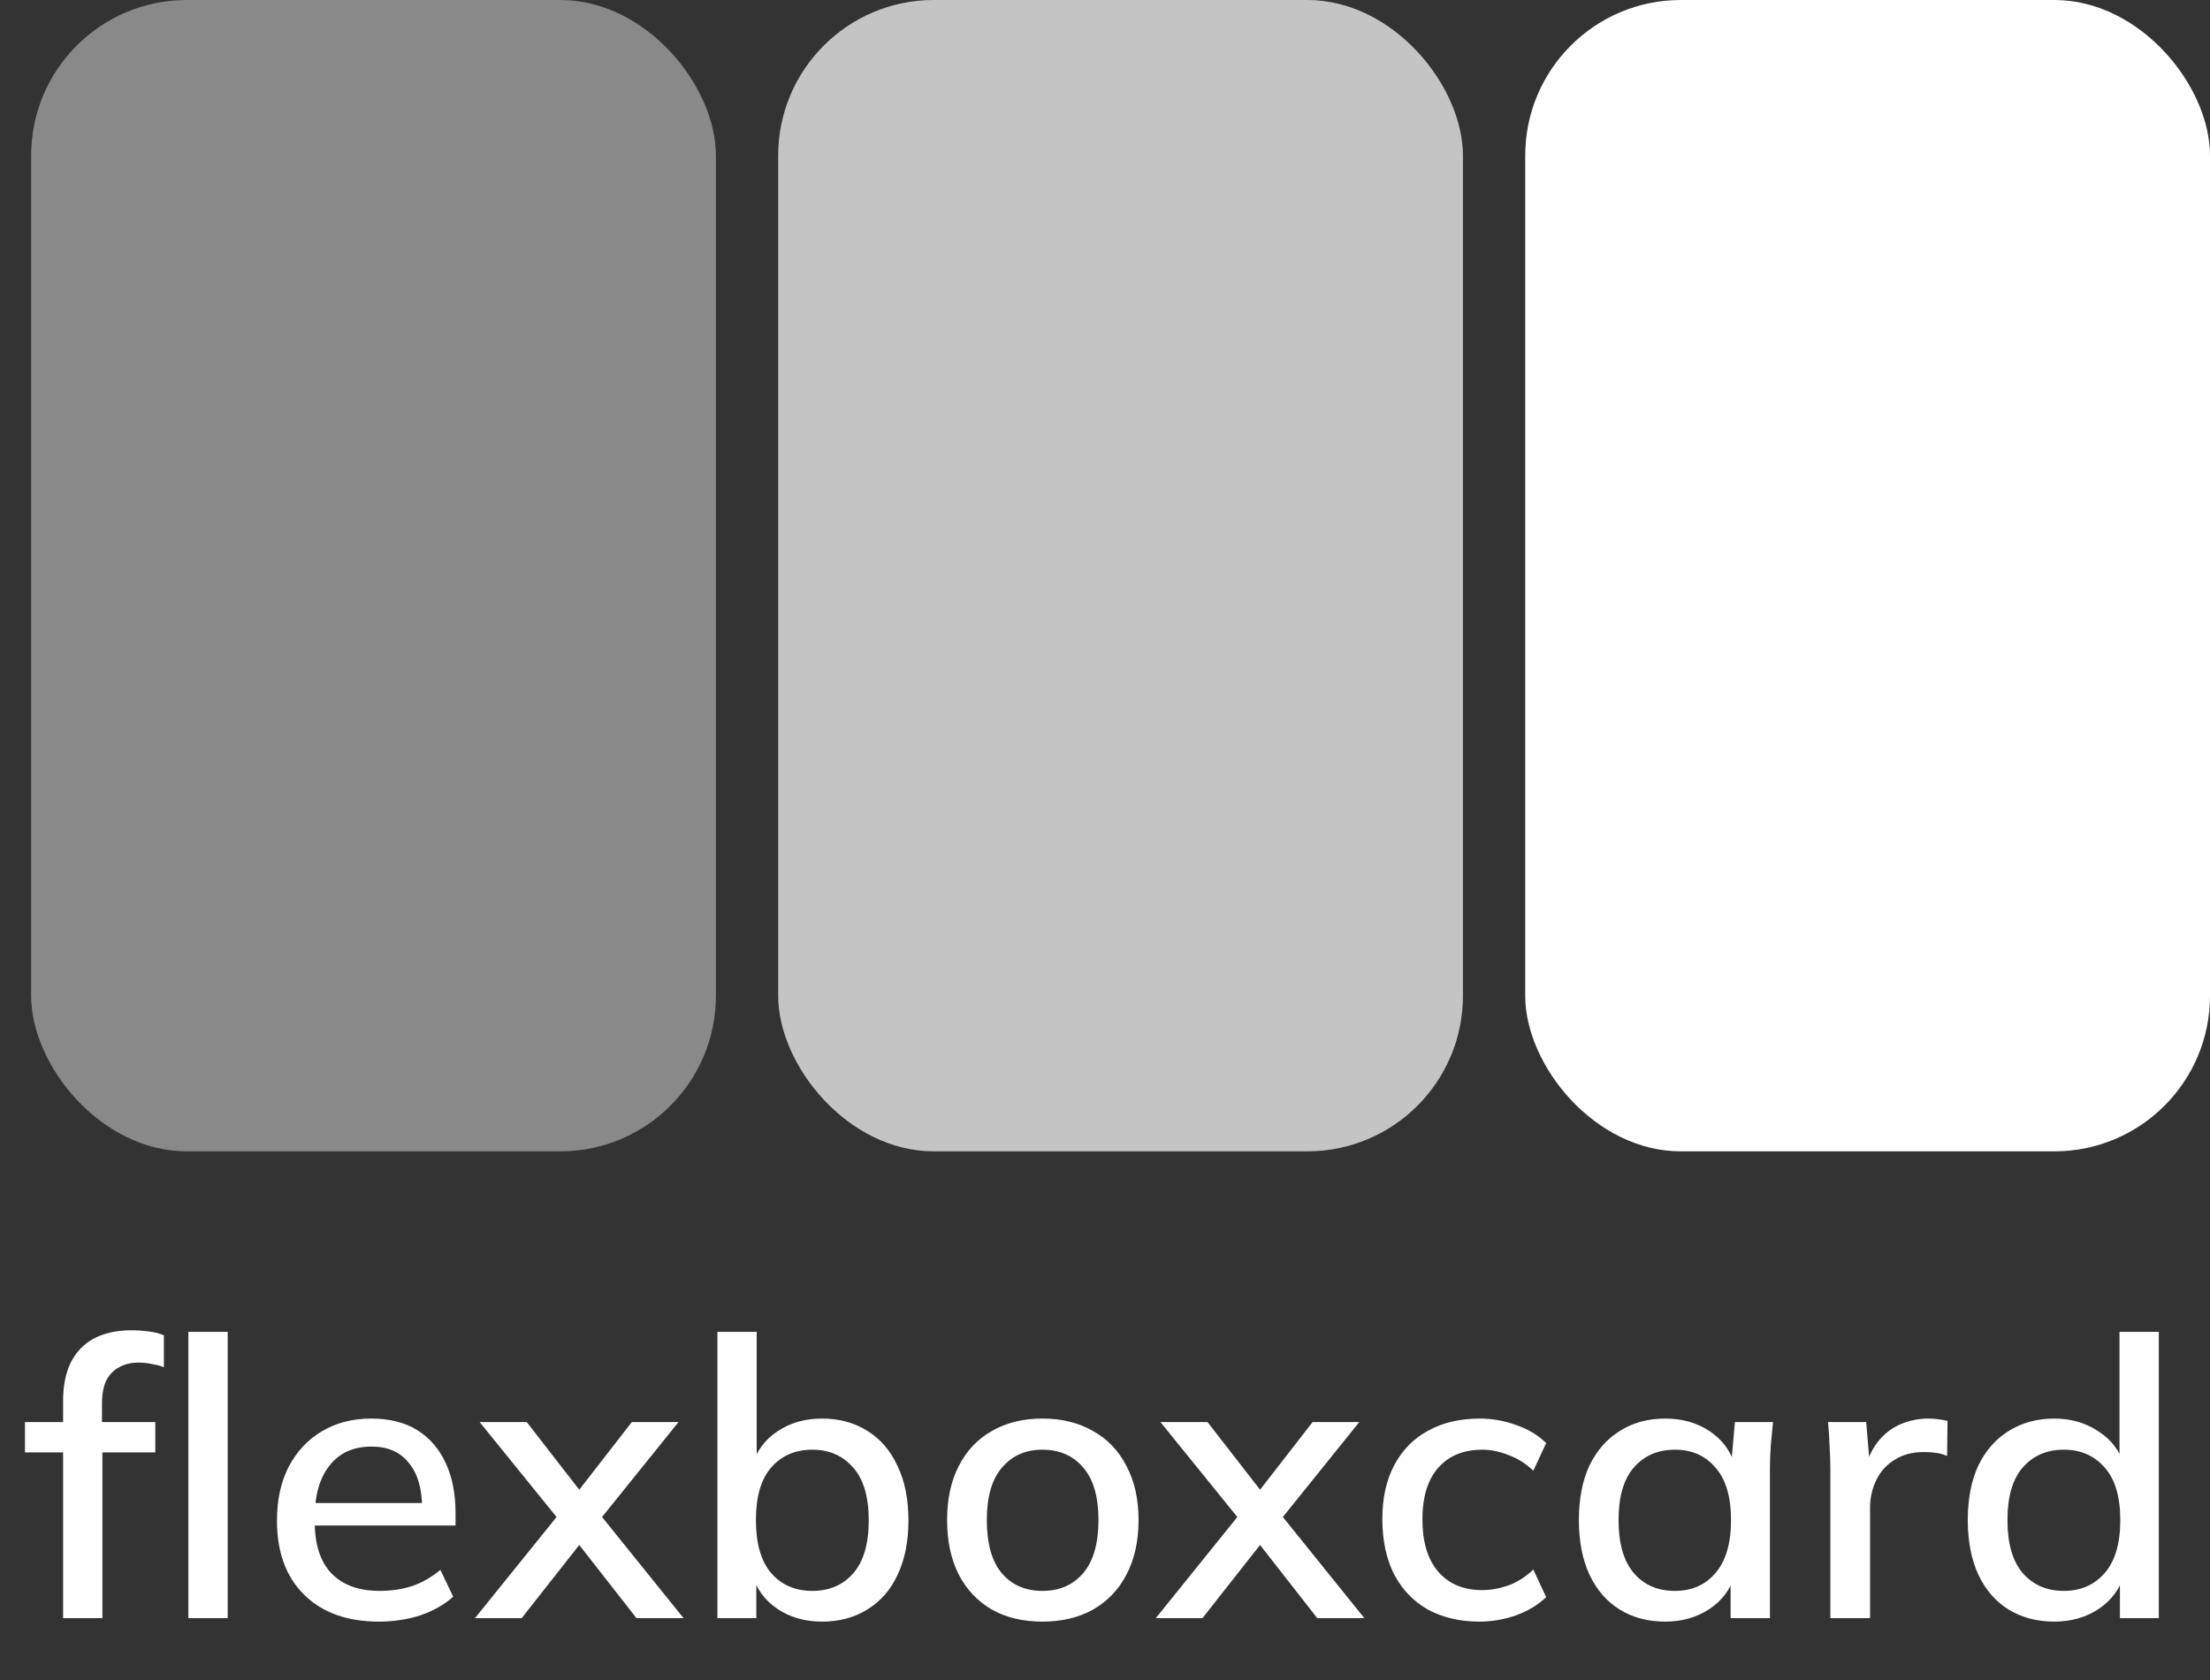
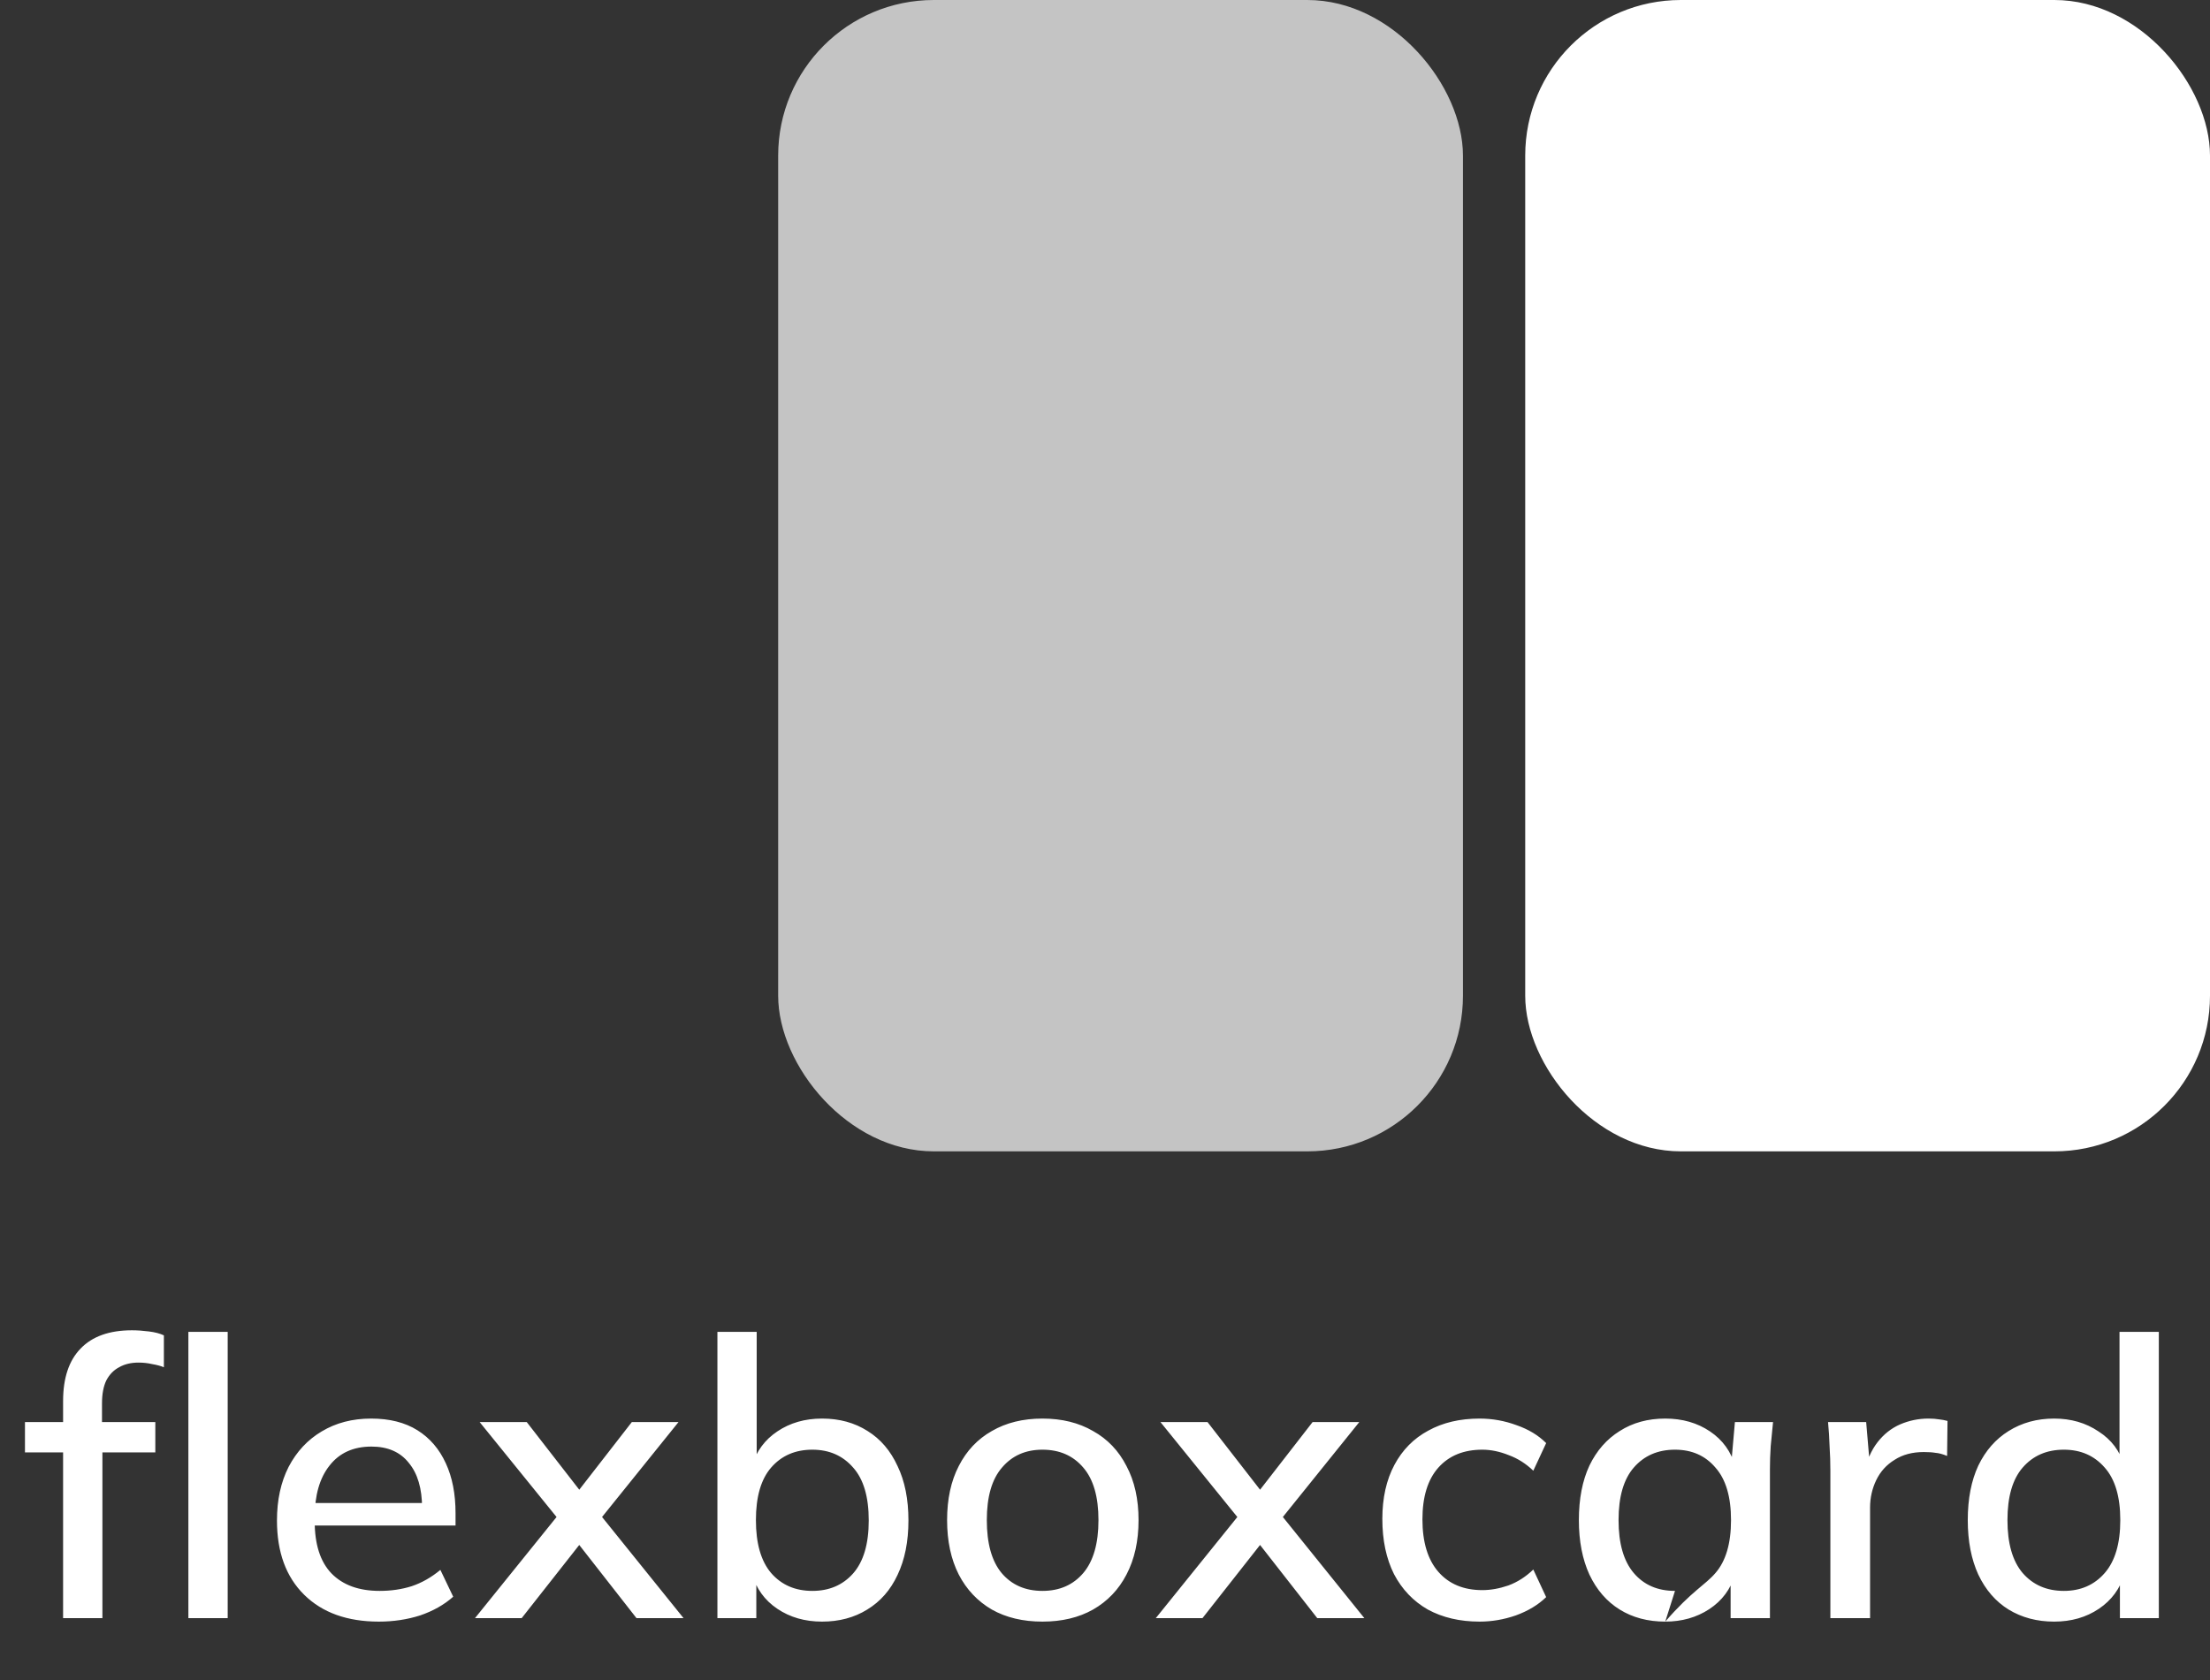
<svg xmlns="http://www.w3.org/2000/svg" width="71" height="54" viewBox="0 0 71 54" fill="none">
  <rect x="0" y="0" width="71" height="54" fill="#333333" stroke="none" />
-   <path d="M2.027 52V46.675H0.802V45.7H2.377L2.027 46.025V45.025C2.027 44.283 2.215 43.721 2.59 43.337C2.965 42.946 3.515 42.75 4.24 42.75C4.415 42.75 4.598 42.763 4.79 42.788C4.981 42.812 5.14 42.854 5.265 42.913V43.938C5.165 43.896 5.04 43.862 4.89 43.837C4.748 43.804 4.602 43.788 4.452 43.788C4.211 43.788 4.002 43.837 3.827 43.938C3.652 44.029 3.515 44.171 3.415 44.362C3.323 44.554 3.277 44.8 3.277 45.1V45.95L3.09 45.7H4.99V46.675H3.29V52H2.027ZM6.052 52V42.8H7.315V52H6.052ZM12.173 52.112C11.156 52.112 10.356 51.825 9.773 51.25C9.189 50.675 8.898 49.879 8.898 48.862C8.898 48.204 9.023 47.629 9.273 47.138C9.531 46.646 9.885 46.267 10.335 46C10.793 45.725 11.323 45.587 11.923 45.587C12.514 45.587 13.01 45.712 13.41 45.962C13.81 46.212 14.114 46.567 14.323 47.025C14.531 47.475 14.635 48.008 14.635 48.625V49.025H9.885V48.3H13.773L13.56 48.462C13.56 47.837 13.418 47.354 13.135 47.013C12.86 46.663 12.46 46.487 11.935 46.487C11.352 46.487 10.902 46.692 10.585 47.1C10.268 47.5 10.11 48.054 10.11 48.763V48.888C10.11 49.629 10.289 50.188 10.648 50.562C11.014 50.938 11.531 51.125 12.198 51.125C12.564 51.125 12.906 51.075 13.223 50.975C13.548 50.867 13.856 50.692 14.148 50.45L14.56 51.312C14.268 51.571 13.914 51.771 13.498 51.913C13.081 52.046 12.639 52.112 12.173 52.112ZM15.26 52L18.123 48.45V49.05L15.41 45.7H16.923L18.835 48.163H18.385L20.298 45.7H21.798L19.11 49.038V48.462L21.96 52H20.448L18.385 49.362H18.835L16.76 52H15.26ZM26.41 52.112C25.86 52.112 25.381 51.975 24.973 51.7C24.564 51.425 24.294 51.05 24.16 50.575H24.298V52H23.048V42.8H24.31V47.1H24.16C24.302 46.633 24.573 46.267 24.973 46C25.381 45.725 25.86 45.587 26.41 45.587C26.969 45.587 27.456 45.721 27.873 45.987C28.29 46.246 28.61 46.621 28.835 47.112C29.069 47.596 29.185 48.179 29.185 48.862C29.185 49.538 29.069 50.121 28.835 50.612C28.61 51.096 28.285 51.467 27.86 51.725C27.444 51.983 26.96 52.112 26.41 52.112ZM26.098 51.125C26.64 51.125 27.077 50.938 27.41 50.562C27.744 50.179 27.91 49.612 27.91 48.862C27.91 48.104 27.744 47.538 27.41 47.163C27.077 46.779 26.64 46.587 26.098 46.587C25.548 46.587 25.106 46.779 24.773 47.163C24.448 47.538 24.285 48.1 24.285 48.85C24.285 49.6 24.448 50.167 24.773 50.55C25.106 50.933 25.548 51.125 26.098 51.125ZM33.49 52.112C32.865 52.112 32.323 51.983 31.865 51.725C31.407 51.458 31.052 51.083 30.802 50.6C30.552 50.108 30.427 49.525 30.427 48.85C30.427 48.175 30.552 47.596 30.802 47.112C31.052 46.621 31.407 46.246 31.865 45.987C32.323 45.721 32.865 45.587 33.49 45.587C34.115 45.587 34.657 45.721 35.115 45.987C35.582 46.246 35.94 46.621 36.19 47.112C36.448 47.596 36.578 48.175 36.578 48.85C36.578 49.525 36.448 50.108 36.19 50.6C35.94 51.083 35.582 51.458 35.115 51.725C34.657 51.983 34.115 52.112 33.49 52.112ZM33.49 51.125C34.04 51.125 34.477 50.933 34.803 50.55C35.127 50.167 35.29 49.6 35.29 48.85C35.29 48.1 35.127 47.538 34.803 47.163C34.477 46.779 34.04 46.587 33.49 46.587C32.948 46.587 32.515 46.779 32.19 47.163C31.865 47.538 31.703 48.1 31.703 48.85C31.703 49.6 31.861 50.167 32.178 50.55C32.502 50.933 32.94 51.125 33.49 51.125ZM37.132 52L39.994 48.45V49.05L37.282 45.7H38.794L40.707 48.163H40.257L42.169 45.7H43.669L40.982 49.038V48.462L43.832 52H42.319L40.257 49.362H40.707L38.632 52H37.132ZM47.535 52.112C46.902 52.112 46.348 51.983 45.873 51.725C45.406 51.458 45.044 51.079 44.785 50.587C44.535 50.087 44.41 49.496 44.41 48.812C44.41 48.138 44.54 47.558 44.798 47.075C45.056 46.592 45.419 46.225 45.885 45.975C46.352 45.717 46.902 45.587 47.535 45.587C47.944 45.587 48.34 45.658 48.723 45.8C49.106 45.933 49.423 46.125 49.673 46.375L49.26 47.263C49.027 47.038 48.765 46.871 48.473 46.763C48.181 46.646 47.898 46.587 47.623 46.587C47.023 46.587 46.552 46.779 46.21 47.163C45.869 47.546 45.698 48.1 45.698 48.825C45.698 49.558 45.869 50.121 46.21 50.513C46.552 50.904 47.023 51.1 47.623 51.1C47.89 51.1 48.169 51.05 48.46 50.95C48.752 50.842 49.019 50.671 49.26 50.438L49.673 51.325C49.415 51.575 49.09 51.771 48.698 51.913C48.315 52.046 47.927 52.112 47.535 52.112ZM53.499 52.112C52.941 52.112 52.453 51.983 52.037 51.725C51.62 51.467 51.295 51.092 51.062 50.6C50.837 50.108 50.724 49.525 50.724 48.85C50.724 48.167 50.837 47.583 51.062 47.1C51.295 46.617 51.62 46.246 52.037 45.987C52.453 45.721 52.941 45.587 53.499 45.587C54.049 45.587 54.529 45.725 54.937 46C55.345 46.275 55.616 46.65 55.749 47.125H55.612L55.737 45.7H56.962C56.937 45.958 56.912 46.217 56.887 46.475C56.87 46.725 56.862 46.971 56.862 47.212V52H55.599V50.6H55.737C55.603 51.067 55.328 51.438 54.912 51.712C54.504 51.979 54.033 52.112 53.499 52.112ZM53.812 51.125C54.353 51.125 54.787 50.933 55.112 50.55C55.445 50.167 55.612 49.6 55.612 48.85C55.612 48.1 55.445 47.538 55.112 47.163C54.787 46.779 54.353 46.587 53.812 46.587C53.262 46.587 52.82 46.779 52.487 47.163C52.162 47.538 51.999 48.1 51.999 48.85C51.999 49.6 52.162 50.167 52.487 50.55C52.812 50.933 53.254 51.125 53.812 51.125ZM58.804 52V47.263C58.804 47.004 58.796 46.746 58.779 46.487C58.771 46.221 58.754 45.958 58.729 45.7H59.954L60.092 47.325H59.892C59.975 46.933 60.117 46.608 60.317 46.35C60.517 46.092 60.758 45.9 61.042 45.775C61.333 45.65 61.637 45.587 61.954 45.587C62.087 45.587 62.2 45.596 62.292 45.612C62.383 45.621 62.475 45.638 62.567 45.663L62.554 46.788C62.412 46.729 62.287 46.696 62.179 46.688C62.079 46.671 61.954 46.663 61.804 46.663C61.437 46.663 61.125 46.746 60.867 46.913C60.608 47.071 60.412 47.288 60.279 47.562C60.146 47.837 60.079 48.133 60.079 48.45V52H58.804ZM65.993 52.112C65.443 52.112 64.956 51.983 64.531 51.725C64.114 51.467 63.789 51.092 63.556 50.6C63.331 50.108 63.218 49.525 63.218 48.85C63.218 48.167 63.331 47.583 63.556 47.1C63.789 46.617 64.114 46.246 64.531 45.987C64.956 45.721 65.443 45.587 65.993 45.587C66.535 45.587 67.01 45.725 67.418 46C67.835 46.267 68.11 46.633 68.243 47.1H68.093V42.8H69.356V52H68.106V50.575H68.255C68.114 51.05 67.839 51.425 67.43 51.7C67.022 51.975 66.543 52.112 65.993 52.112ZM66.305 51.125C66.847 51.125 67.285 50.933 67.618 50.55C67.951 50.167 68.118 49.6 68.118 48.85C68.118 48.1 67.951 47.538 67.618 47.163C67.285 46.779 66.847 46.587 66.305 46.587C65.755 46.587 65.314 46.779 64.981 47.163C64.656 47.538 64.493 48.1 64.493 48.85C64.493 49.6 64.656 50.167 64.981 50.55C65.314 50.933 65.755 51.125 66.305 51.125Z" fill="white" />
+   <path d="M2.027 52V46.675H0.802V45.7H2.377L2.027 46.025V45.025C2.027 44.283 2.215 43.721 2.59 43.337C2.965 42.946 3.515 42.75 4.24 42.75C4.415 42.75 4.598 42.763 4.79 42.788C4.981 42.812 5.14 42.854 5.265 42.913V43.938C5.165 43.896 5.04 43.862 4.89 43.837C4.748 43.804 4.602 43.788 4.452 43.788C4.211 43.788 4.002 43.837 3.827 43.938C3.652 44.029 3.515 44.171 3.415 44.362C3.323 44.554 3.277 44.8 3.277 45.1V45.95L3.09 45.7H4.99V46.675H3.29V52H2.027ZM6.052 52V42.8H7.315V52H6.052ZM12.173 52.112C11.156 52.112 10.356 51.825 9.773 51.25C9.189 50.675 8.898 49.879 8.898 48.862C8.898 48.204 9.023 47.629 9.273 47.138C9.531 46.646 9.885 46.267 10.335 46C10.793 45.725 11.323 45.587 11.923 45.587C12.514 45.587 13.01 45.712 13.41 45.962C13.81 46.212 14.114 46.567 14.323 47.025C14.531 47.475 14.635 48.008 14.635 48.625V49.025H9.885V48.3H13.773L13.56 48.462C13.56 47.837 13.418 47.354 13.135 47.013C12.86 46.663 12.46 46.487 11.935 46.487C11.352 46.487 10.902 46.692 10.585 47.1C10.268 47.5 10.11 48.054 10.11 48.763V48.888C10.11 49.629 10.289 50.188 10.648 50.562C11.014 50.938 11.531 51.125 12.198 51.125C12.564 51.125 12.906 51.075 13.223 50.975C13.548 50.867 13.856 50.692 14.148 50.45L14.56 51.312C14.268 51.571 13.914 51.771 13.498 51.913C13.081 52.046 12.639 52.112 12.173 52.112ZM15.26 52L18.123 48.45V49.05L15.41 45.7H16.923L18.835 48.163H18.385L20.298 45.7H21.798L19.11 49.038V48.462L21.96 52H20.448L18.385 49.362H18.835L16.76 52H15.26ZM26.41 52.112C25.86 52.112 25.381 51.975 24.973 51.7C24.564 51.425 24.294 51.05 24.16 50.575H24.298V52H23.048V42.8H24.31V47.1H24.16C24.302 46.633 24.573 46.267 24.973 46C25.381 45.725 25.86 45.587 26.41 45.587C26.969 45.587 27.456 45.721 27.873 45.987C28.29 46.246 28.61 46.621 28.835 47.112C29.069 47.596 29.185 48.179 29.185 48.862C29.185 49.538 29.069 50.121 28.835 50.612C28.61 51.096 28.285 51.467 27.86 51.725C27.444 51.983 26.96 52.112 26.41 52.112ZM26.098 51.125C26.64 51.125 27.077 50.938 27.41 50.562C27.744 50.179 27.91 49.612 27.91 48.862C27.91 48.104 27.744 47.538 27.41 47.163C27.077 46.779 26.64 46.587 26.098 46.587C25.548 46.587 25.106 46.779 24.773 47.163C24.448 47.538 24.285 48.1 24.285 48.85C24.285 49.6 24.448 50.167 24.773 50.55C25.106 50.933 25.548 51.125 26.098 51.125ZM33.49 52.112C32.865 52.112 32.323 51.983 31.865 51.725C31.407 51.458 31.052 51.083 30.802 50.6C30.552 50.108 30.427 49.525 30.427 48.85C30.427 48.175 30.552 47.596 30.802 47.112C31.052 46.621 31.407 46.246 31.865 45.987C32.323 45.721 32.865 45.587 33.49 45.587C34.115 45.587 34.657 45.721 35.115 45.987C35.582 46.246 35.94 46.621 36.19 47.112C36.448 47.596 36.578 48.175 36.578 48.85C36.578 49.525 36.448 50.108 36.19 50.6C35.94 51.083 35.582 51.458 35.115 51.725C34.657 51.983 34.115 52.112 33.49 52.112ZM33.49 51.125C34.04 51.125 34.477 50.933 34.803 50.55C35.127 50.167 35.29 49.6 35.29 48.85C35.29 48.1 35.127 47.538 34.803 47.163C34.477 46.779 34.04 46.587 33.49 46.587C32.948 46.587 32.515 46.779 32.19 47.163C31.865 47.538 31.703 48.1 31.703 48.85C31.703 49.6 31.861 50.167 32.178 50.55C32.502 50.933 32.94 51.125 33.49 51.125ZM37.132 52L39.994 48.45V49.05L37.282 45.7H38.794L40.707 48.163H40.257L42.169 45.7H43.669L40.982 49.038V48.462L43.832 52H42.319L40.257 49.362H40.707L38.632 52H37.132ZM47.535 52.112C46.902 52.112 46.348 51.983 45.873 51.725C45.406 51.458 45.044 51.079 44.785 50.587C44.535 50.087 44.41 49.496 44.41 48.812C44.41 48.138 44.54 47.558 44.798 47.075C45.056 46.592 45.419 46.225 45.885 45.975C46.352 45.717 46.902 45.587 47.535 45.587C47.944 45.587 48.34 45.658 48.723 45.8C49.106 45.933 49.423 46.125 49.673 46.375L49.26 47.263C49.027 47.038 48.765 46.871 48.473 46.763C48.181 46.646 47.898 46.587 47.623 46.587C47.023 46.587 46.552 46.779 46.21 47.163C45.869 47.546 45.698 48.1 45.698 48.825C45.698 49.558 45.869 50.121 46.21 50.513C46.552 50.904 47.023 51.1 47.623 51.1C47.89 51.1 48.169 51.05 48.46 50.95C48.752 50.842 49.019 50.671 49.26 50.438L49.673 51.325C49.415 51.575 49.09 51.771 48.698 51.913C48.315 52.046 47.927 52.112 47.535 52.112ZM53.499 52.112C52.941 52.112 52.453 51.983 52.037 51.725C51.62 51.467 51.295 51.092 51.062 50.6C50.837 50.108 50.724 49.525 50.724 48.85C50.724 48.167 50.837 47.583 51.062 47.1C51.295 46.617 51.62 46.246 52.037 45.987C52.453 45.721 52.941 45.587 53.499 45.587C54.049 45.587 54.529 45.725 54.937 46C55.345 46.275 55.616 46.65 55.749 47.125H55.612L55.737 45.7H56.962C56.937 45.958 56.912 46.217 56.887 46.475C56.87 46.725 56.862 46.971 56.862 47.212V52H55.599V50.6H55.737C55.603 51.067 55.328 51.438 54.912 51.712C54.504 51.979 54.033 52.112 53.499 52.112ZC54.353 51.125 54.787 50.933 55.112 50.55C55.445 50.167 55.612 49.6 55.612 48.85C55.612 48.1 55.445 47.538 55.112 47.163C54.787 46.779 54.353 46.587 53.812 46.587C53.262 46.587 52.82 46.779 52.487 47.163C52.162 47.538 51.999 48.1 51.999 48.85C51.999 49.6 52.162 50.167 52.487 50.55C52.812 50.933 53.254 51.125 53.812 51.125ZM58.804 52V47.263C58.804 47.004 58.796 46.746 58.779 46.487C58.771 46.221 58.754 45.958 58.729 45.7H59.954L60.092 47.325H59.892C59.975 46.933 60.117 46.608 60.317 46.35C60.517 46.092 60.758 45.9 61.042 45.775C61.333 45.65 61.637 45.587 61.954 45.587C62.087 45.587 62.2 45.596 62.292 45.612C62.383 45.621 62.475 45.638 62.567 45.663L62.554 46.788C62.412 46.729 62.287 46.696 62.179 46.688C62.079 46.671 61.954 46.663 61.804 46.663C61.437 46.663 61.125 46.746 60.867 46.913C60.608 47.071 60.412 47.288 60.279 47.562C60.146 47.837 60.079 48.133 60.079 48.45V52H58.804ZM65.993 52.112C65.443 52.112 64.956 51.983 64.531 51.725C64.114 51.467 63.789 51.092 63.556 50.6C63.331 50.108 63.218 49.525 63.218 48.85C63.218 48.167 63.331 47.583 63.556 47.1C63.789 46.617 64.114 46.246 64.531 45.987C64.956 45.721 65.443 45.587 65.993 45.587C66.535 45.587 67.01 45.725 67.418 46C67.835 46.267 68.11 46.633 68.243 47.1H68.093V42.8H69.356V52H68.106V50.575H68.255C68.114 51.05 67.839 51.425 67.43 51.7C67.022 51.975 66.543 52.112 65.993 52.112ZM66.305 51.125C66.847 51.125 67.285 50.933 67.618 50.55C67.951 50.167 68.118 49.6 68.118 48.85C68.118 48.1 67.951 47.538 67.618 47.163C67.285 46.779 66.847 46.587 66.305 46.587C65.755 46.587 65.314 46.779 64.981 47.163C64.656 47.538 64.493 48.1 64.493 48.85C64.493 49.6 64.656 50.167 64.981 50.55C65.314 50.933 65.755 51.125 66.305 51.125Z" fill="white" />
  <rect x="49" width="22" height="37" rx="5" fill="white" />
-   <rect x="1" width="22" height="37" rx="5" fill="#898989" />
  <rect x="25" width="22" height="37" rx="5" fill="#C4C4C4" />
</svg>